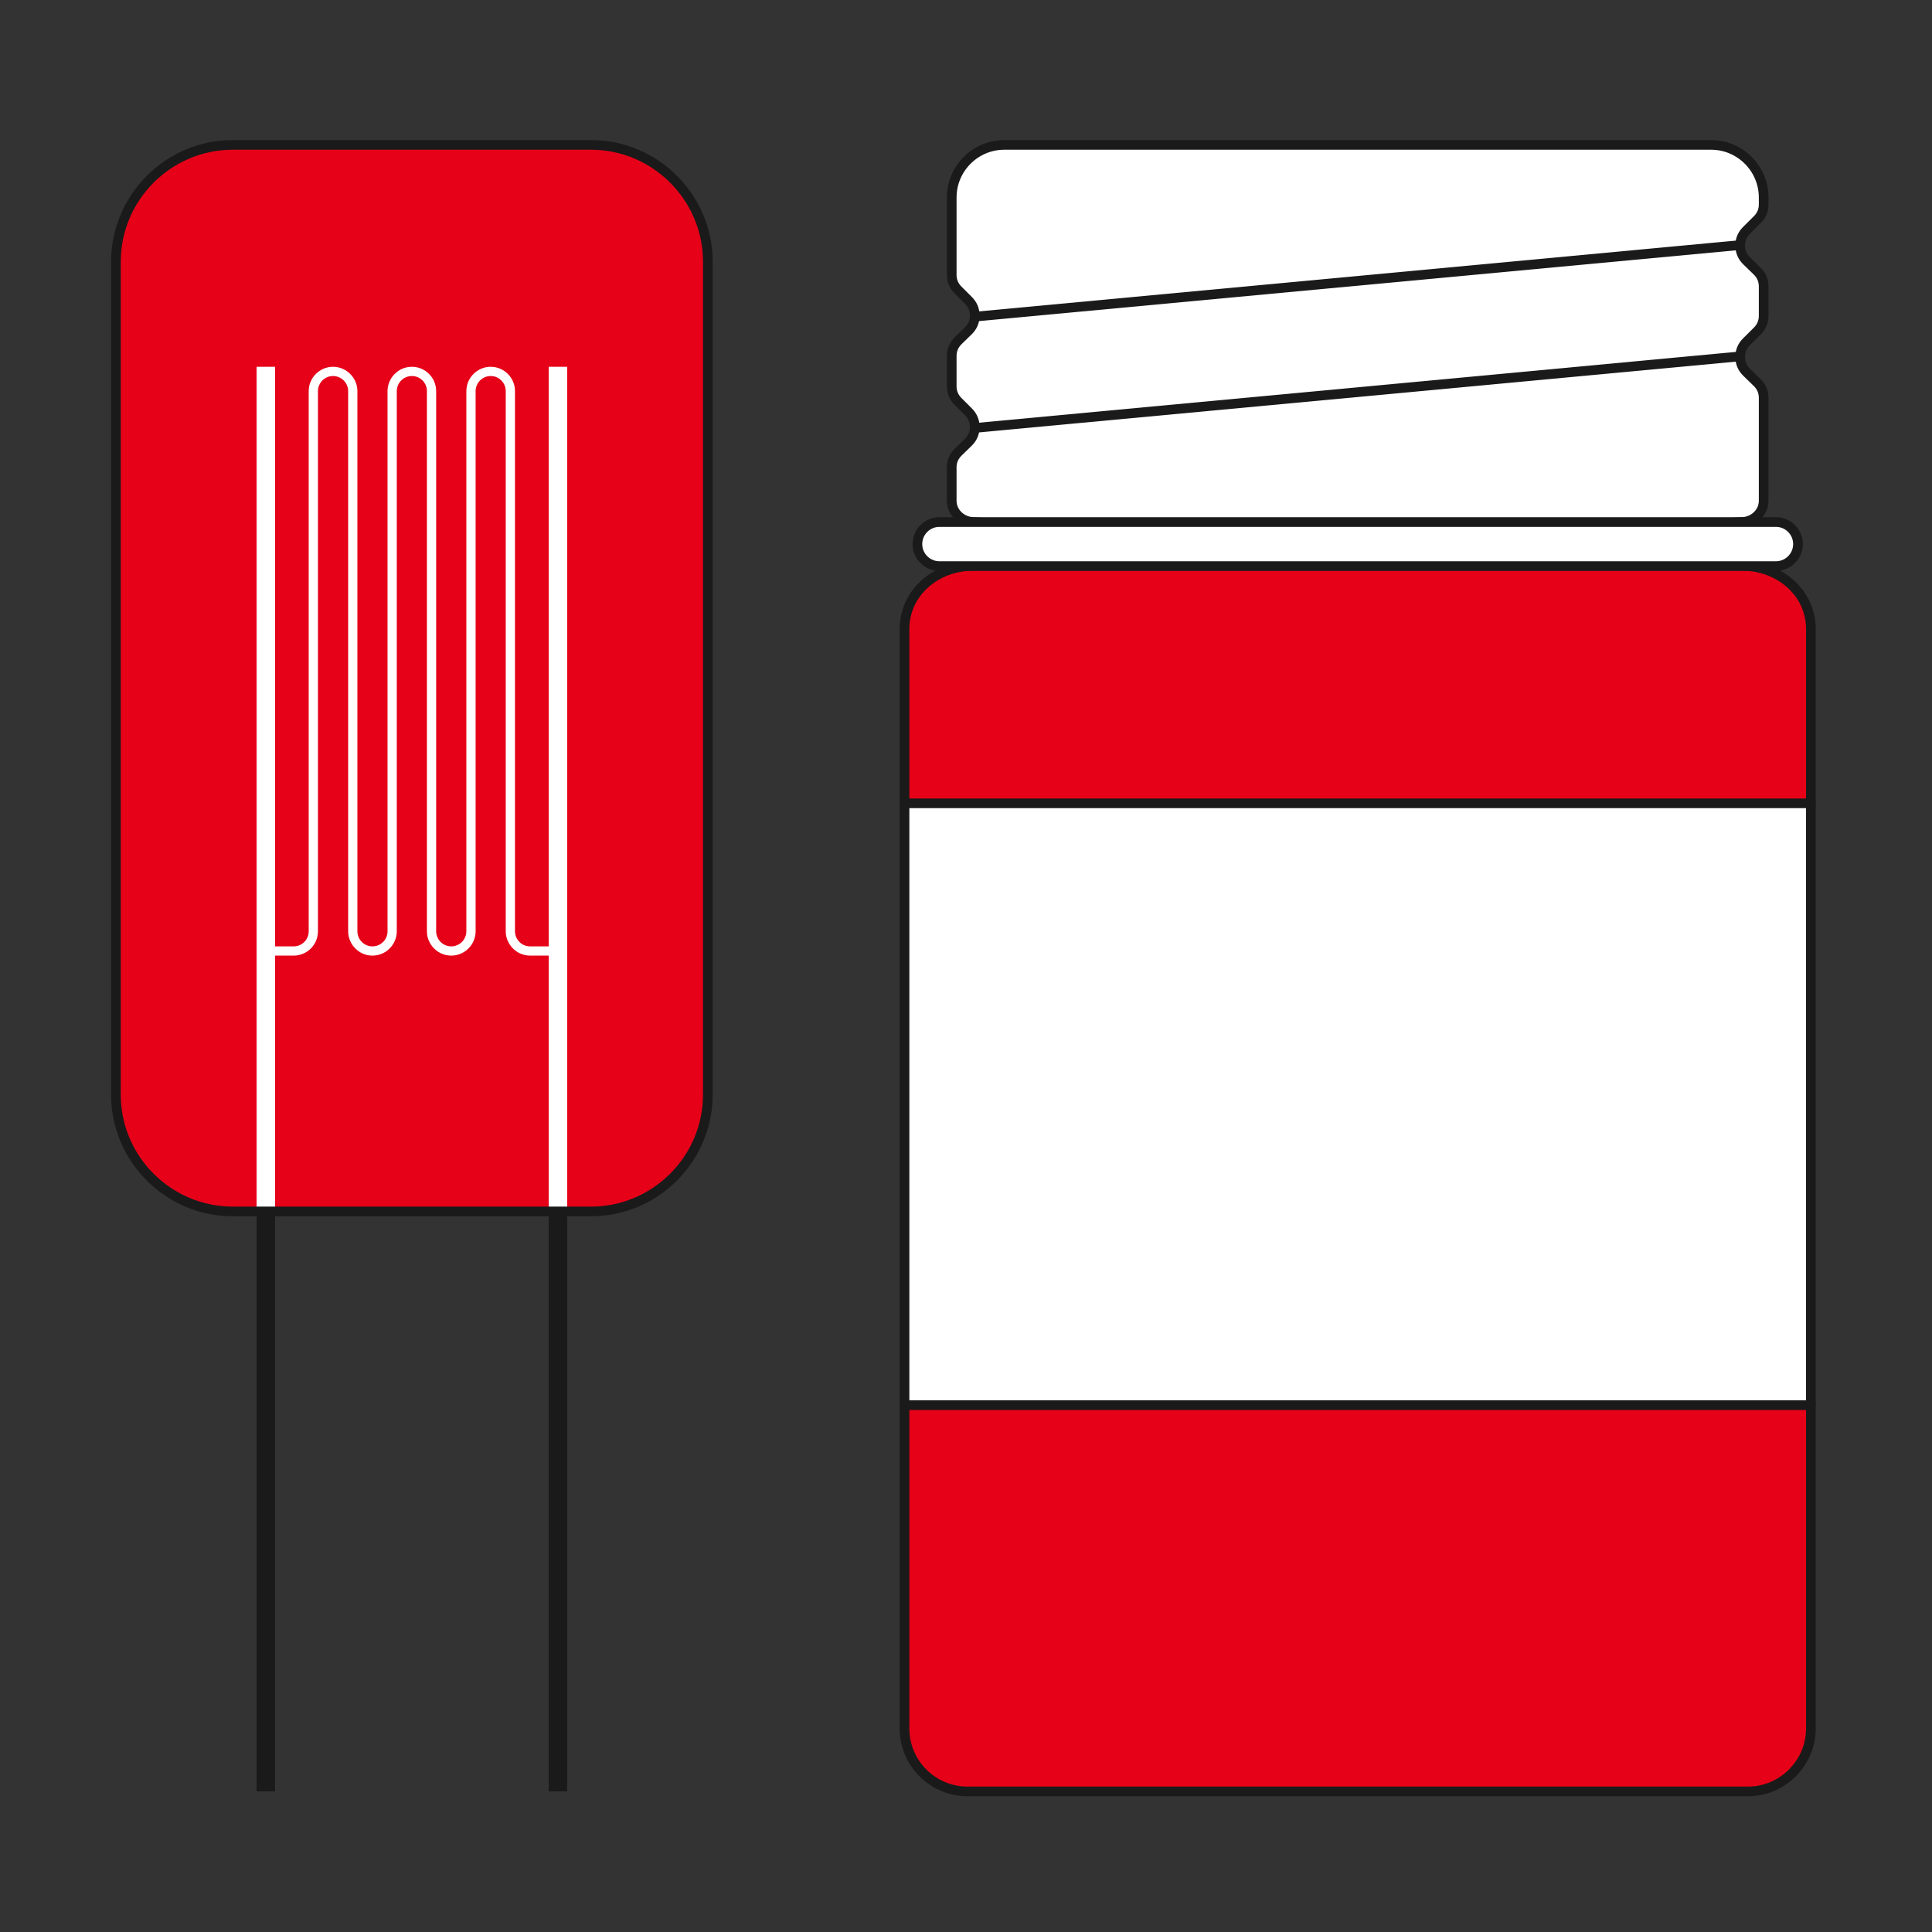
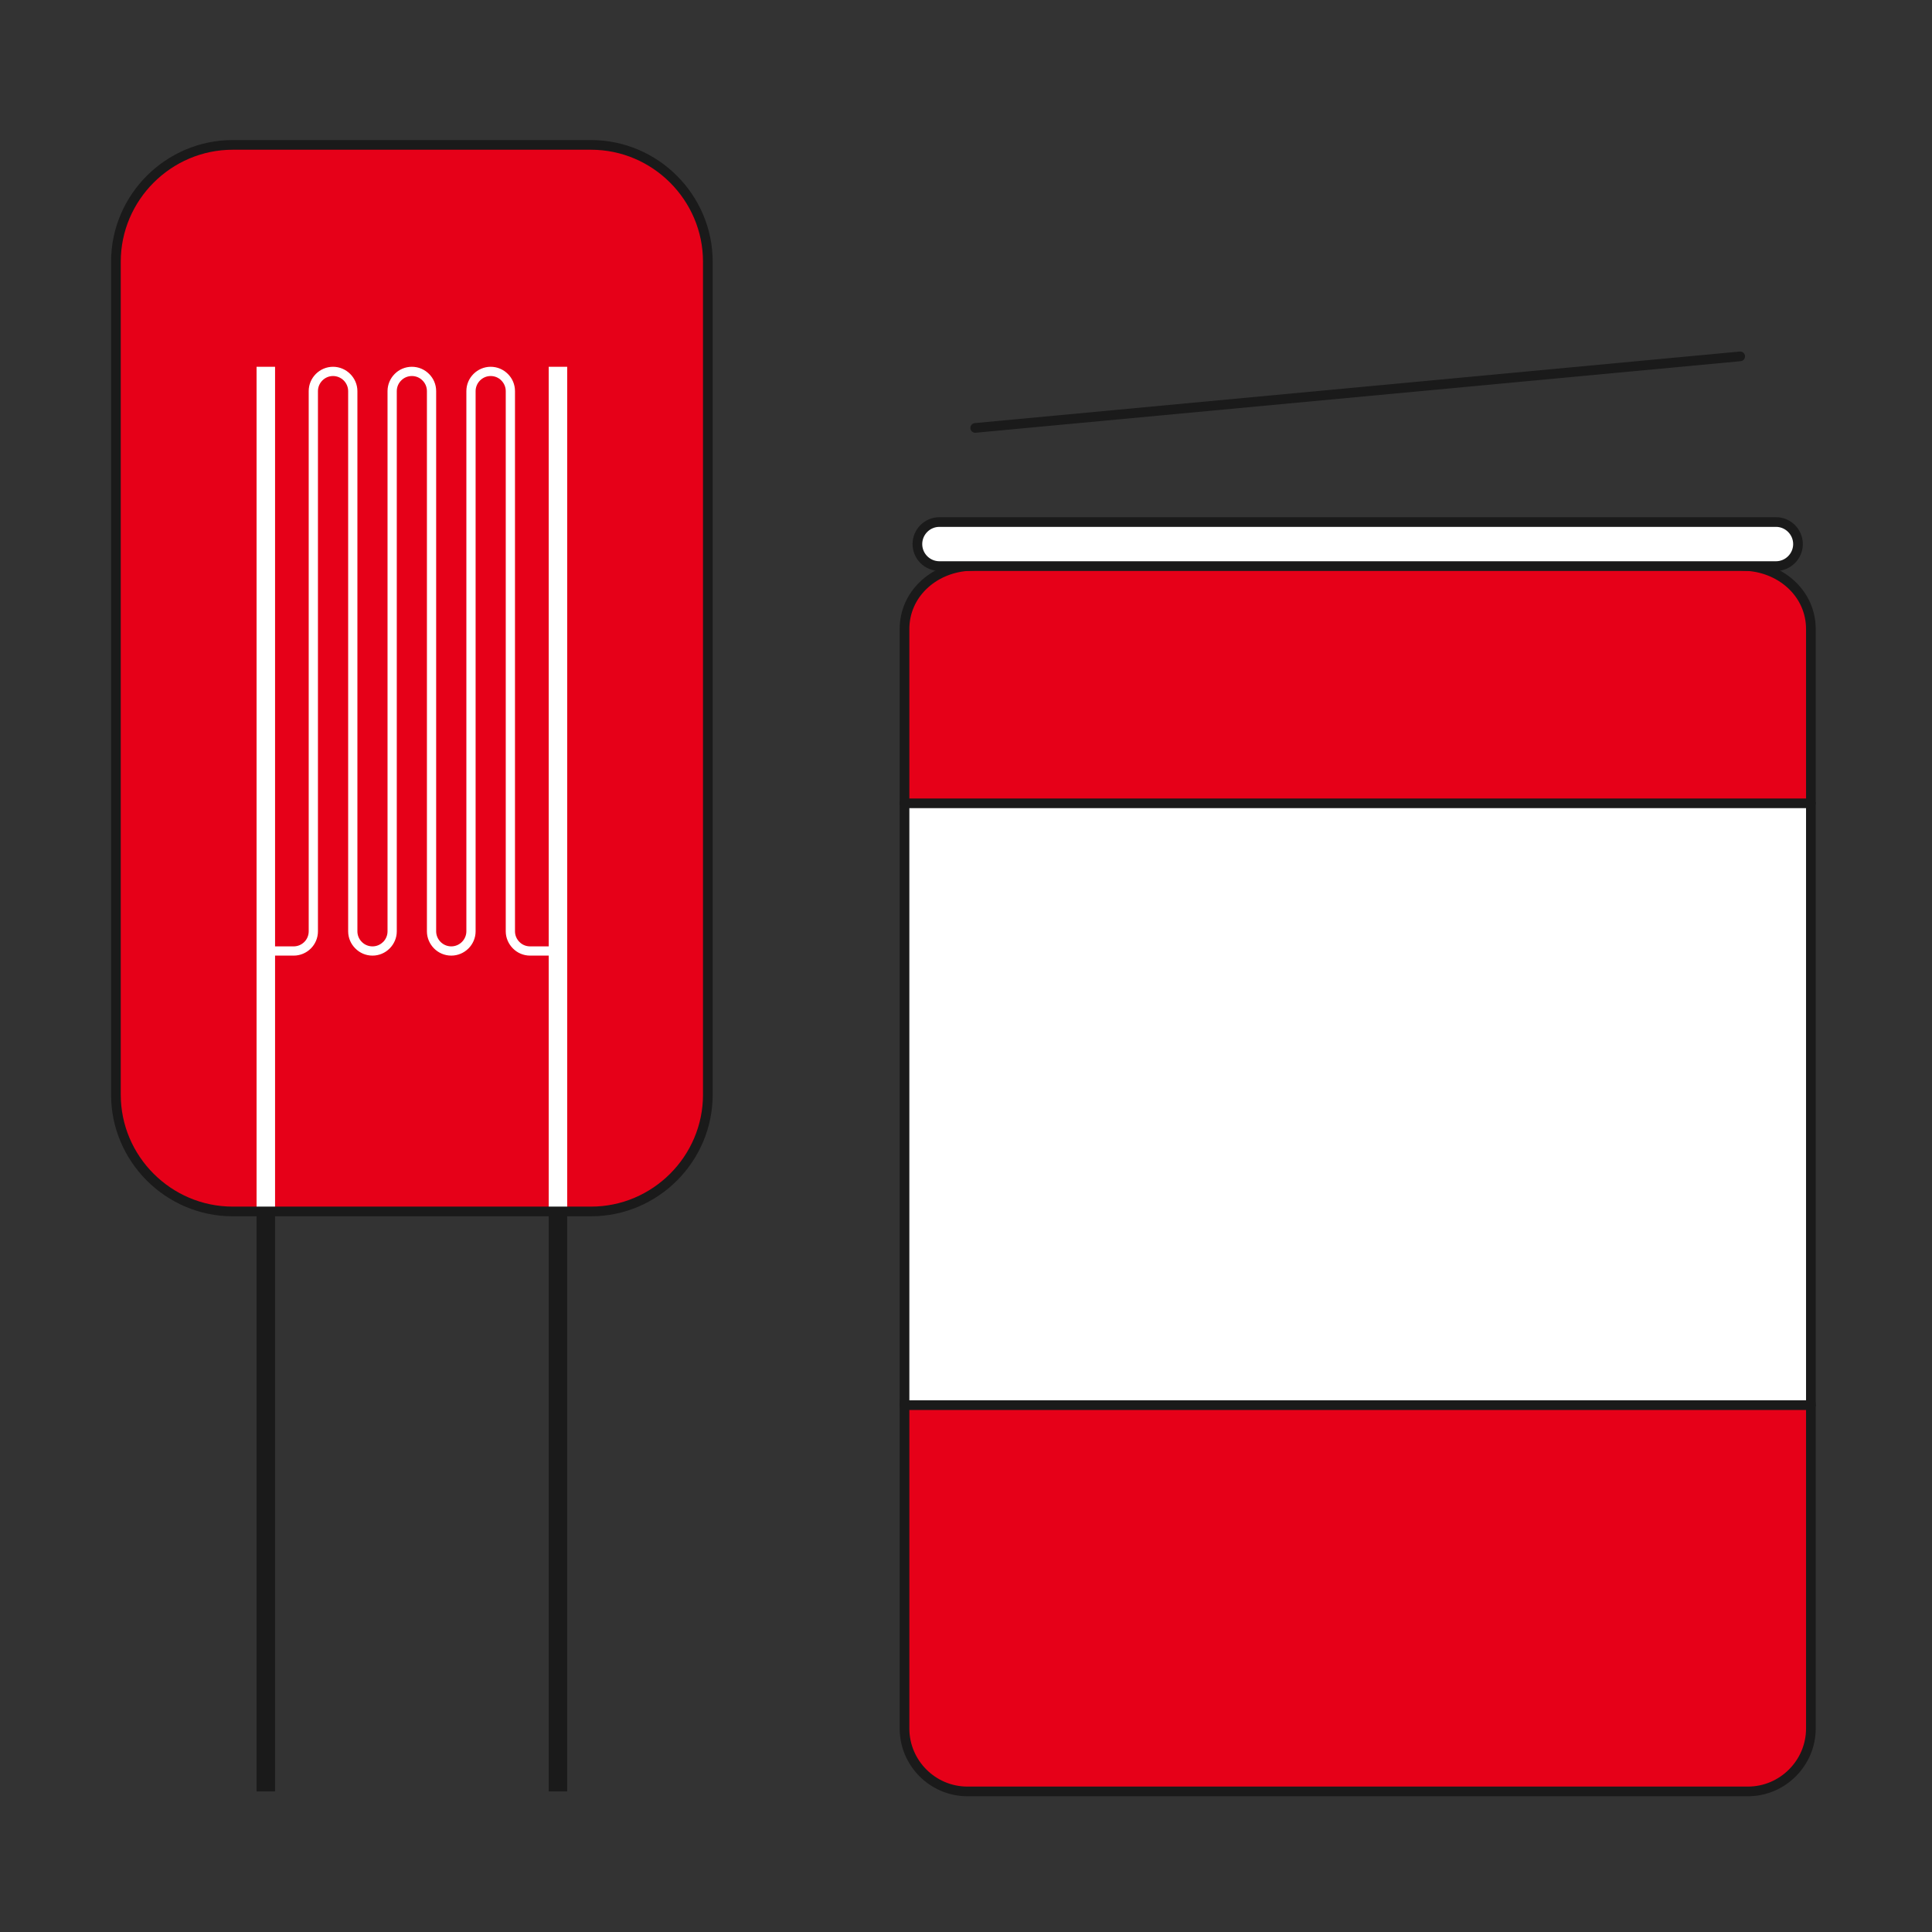
<svg xmlns="http://www.w3.org/2000/svg" width="200" height="200" viewBox="0 0 200 200" fill="none">
  <rect x="0" y="0" width="200" height="200" fill="#333333" stroke="none" />
  <path fill-rule="evenodd" clip-rule="evenodd" d="M100.149 58.602L140.548 55.603L180.947 58.602C184.52 58.87 187.462 61.537 187.462 65.123V83.16L179.888 100.488L187.462 145.36V178.933C187.462 182.512 184.527 185.447 180.947 185.447H100.149C96.563 185.447 93.635 182.518 93.635 178.933V145.462L98.541 94.453L93.635 83.16V65.123C93.635 61.537 96.576 58.87 100.149 58.602Z" fill="#E60018" stroke="#1A1A1A" stroke-width="1.002" stroke-miterlimit="22.926" stroke-linecap="round" stroke-linejoin="round" />
-   <path fill-rule="evenodd" clip-rule="evenodd" d="M100.729 54.04L140.548 56.325L180.367 54.04C181.579 53.97 182.574 53.045 182.574 51.827V41.191C182.574 40.572 182.351 40.036 181.905 39.602L180.814 38.543C180.373 38.109 180.15 37.586 180.144 36.973C180.137 36.355 180.354 35.825 180.788 35.391L181.93 34.255C182.358 33.822 182.574 33.298 182.574 32.692V29.655C182.574 29.036 182.351 28.5 181.905 28.067L180.814 27.008C180.373 26.58 180.15 26.05 180.144 25.438C180.137 24.819 180.354 24.29 180.788 23.856L181.93 22.72C182.358 22.293 182.574 21.763 182.574 21.157V20.442C182.574 17.45 180.131 15 177.139 15H103.958C100.965 15 98.522 17.45 98.522 20.442V28.45C98.522 29.056 98.739 29.579 99.166 30.013L100.257 31.104C100.691 31.538 100.908 32.067 100.908 32.679C100.902 33.298 100.678 33.822 100.238 34.249L99.192 35.27C98.745 35.704 98.522 36.233 98.522 36.852V39.985C98.522 40.591 98.739 41.114 99.166 41.548L100.257 42.639C100.691 43.073 100.908 43.602 100.908 44.215C100.902 44.827 100.678 45.357 100.238 45.784L99.192 46.805C98.745 47.239 98.522 47.769 98.522 48.388V51.827C98.522 53.045 99.517 53.97 100.729 54.04Z" fill="white" stroke="#1A1A1A" stroke-width="1.002" stroke-miterlimit="22.926" stroke-linecap="round" stroke-linejoin="round" />
  <path fill-rule="evenodd" clip-rule="evenodd" d="M97.246 54.041H183.851C185.101 54.041 186.128 55.068 186.128 56.325C186.128 57.575 185.101 58.602 183.851 58.602H97.246C95.989 58.602 94.968 57.575 94.968 56.325C94.968 55.068 95.989 54.041 97.246 54.041Z" fill="white" stroke="#1A1A1A" stroke-width="1.002" stroke-miterlimit="22.926" stroke-linecap="round" stroke-linejoin="round" />
  <path d="M100.953 44.298L180.144 36.891" stroke="#1A1A1A" stroke-width="1.002" stroke-miterlimit="22.926" stroke-linecap="round" stroke-linejoin="round" />
-   <path d="M100.953 32.775L180.144 25.368" stroke="#1A1A1A" stroke-width="1.002" stroke-miterlimit="22.926" stroke-linecap="round" stroke-linejoin="round" />
  <path fill-rule="evenodd" clip-rule="evenodd" d="M93.635 83.16H187.462V145.462H93.635V83.16Z" fill="white" stroke="#1A1A1A" stroke-width="1.002" stroke-miterlimit="22.926" stroke-linecap="round" stroke-linejoin="round" />
  <path fill-rule="evenodd" clip-rule="evenodd" d="M24.09 15H61.185C67.833 15 73.275 20.442 73.275 27.09V113.325C73.275 119.973 67.833 125.409 61.185 125.409H24.09C17.442 125.409 12 119.973 12 113.325V27.09C12 20.442 17.442 15 24.09 15Z" fill="#E60018" />
  <path d="M28.474 37.969V125.409H26.56V37.969H28.474Z" fill="white" />
  <path d="M58.716 37.969V125.409H56.802V37.969H58.716Z" fill="white" />
  <path d="M27.517 98.925C27.249 98.925 27.038 98.715 27.038 98.447C27.038 98.185 27.249 97.968 27.517 97.968H30.4C30.828 97.968 31.217 97.796 31.504 97.509C31.785 97.228 31.957 96.839 31.957 96.411V40.489C31.957 39.794 32.244 39.162 32.697 38.709C33.157 38.249 33.788 37.969 34.477 37.969C35.166 37.969 35.798 38.256 36.251 38.709C36.711 39.168 36.998 39.8 36.998 40.489V96.411C36.998 96.832 37.17 97.228 37.457 97.509C37.738 97.796 38.127 97.968 38.561 97.968C38.988 97.968 39.377 97.796 39.658 97.509L39.684 97.49C39.952 97.209 40.117 96.826 40.117 96.411V40.489C40.117 39.794 40.405 39.162 40.858 38.709C41.311 38.249 41.942 37.969 42.638 37.969C43.327 37.969 43.958 38.249 44.411 38.709C44.871 39.162 45.151 39.794 45.151 40.489V96.411C45.151 96.839 45.33 97.228 45.611 97.509C45.898 97.796 46.287 97.968 46.715 97.968C47.142 97.968 47.531 97.796 47.818 97.509C48.099 97.228 48.278 96.832 48.278 96.411V40.489C48.278 39.794 48.559 39.168 49.018 38.709C49.471 38.256 50.102 37.969 50.792 37.969C51.487 37.969 52.112 38.249 52.572 38.709C53.031 39.162 53.312 39.794 53.312 40.489V96.411C53.312 96.839 53.49 97.228 53.771 97.509C54.052 97.796 54.441 97.968 54.875 97.968H57.759C58.02 97.968 58.237 98.185 58.237 98.447C58.237 98.715 58.02 98.925 57.759 98.925H54.875C54.186 98.925 53.554 98.644 53.101 98.185C52.642 97.726 52.355 97.094 52.355 96.411V40.489C52.355 40.055 52.176 39.666 51.895 39.385C51.615 39.098 51.225 38.926 50.792 38.926C50.364 38.926 49.975 39.104 49.694 39.385C49.413 39.666 49.235 40.062 49.235 40.489V96.411C49.235 97.1 48.948 97.732 48.495 98.185C48.035 98.644 47.404 98.925 46.715 98.925C46.019 98.925 45.394 98.644 44.934 98.185C44.481 97.726 44.194 97.1 44.194 96.411V40.489C44.194 40.055 44.022 39.666 43.735 39.385C43.454 39.098 43.065 38.926 42.638 38.926C42.21 38.926 41.815 39.098 41.534 39.385C41.253 39.666 41.075 40.055 41.075 40.489V96.411C41.075 97.088 40.8 97.707 40.36 98.159L40.334 98.185C39.881 98.644 39.25 98.925 38.561 98.925C37.865 98.925 37.24 98.644 36.787 98.185C36.321 97.726 36.041 97.094 36.041 96.411V40.489C36.041 40.062 35.862 39.666 35.581 39.385C35.294 39.104 34.905 38.926 34.477 38.926C34.05 38.926 33.661 39.098 33.374 39.385C33.093 39.666 32.914 40.055 32.914 40.489V96.411C32.914 97.1 32.633 97.732 32.181 98.185C31.721 98.644 31.09 98.925 30.4 98.925H27.517Z" fill="white" />
  <path d="M28.474 185.447V125.409H26.56V185.447H28.474Z" fill="#1A1A1A" />
  <path d="M58.716 185.447V125.409H56.802V185.447H58.716Z" fill="#1A1A1A" />
  <path fill-rule="evenodd" clip-rule="evenodd" d="M24.09 15H61.185C67.833 15 73.275 20.442 73.275 27.09V113.325C73.275 119.973 67.833 125.409 61.185 125.409H24.09C17.442 125.409 12 119.973 12 113.325V27.09C12 20.442 17.442 15 24.09 15Z" stroke="#1A1A1A" stroke-width="1.002" stroke-miterlimit="22.926" stroke-linecap="round" stroke-linejoin="round" />
</svg>